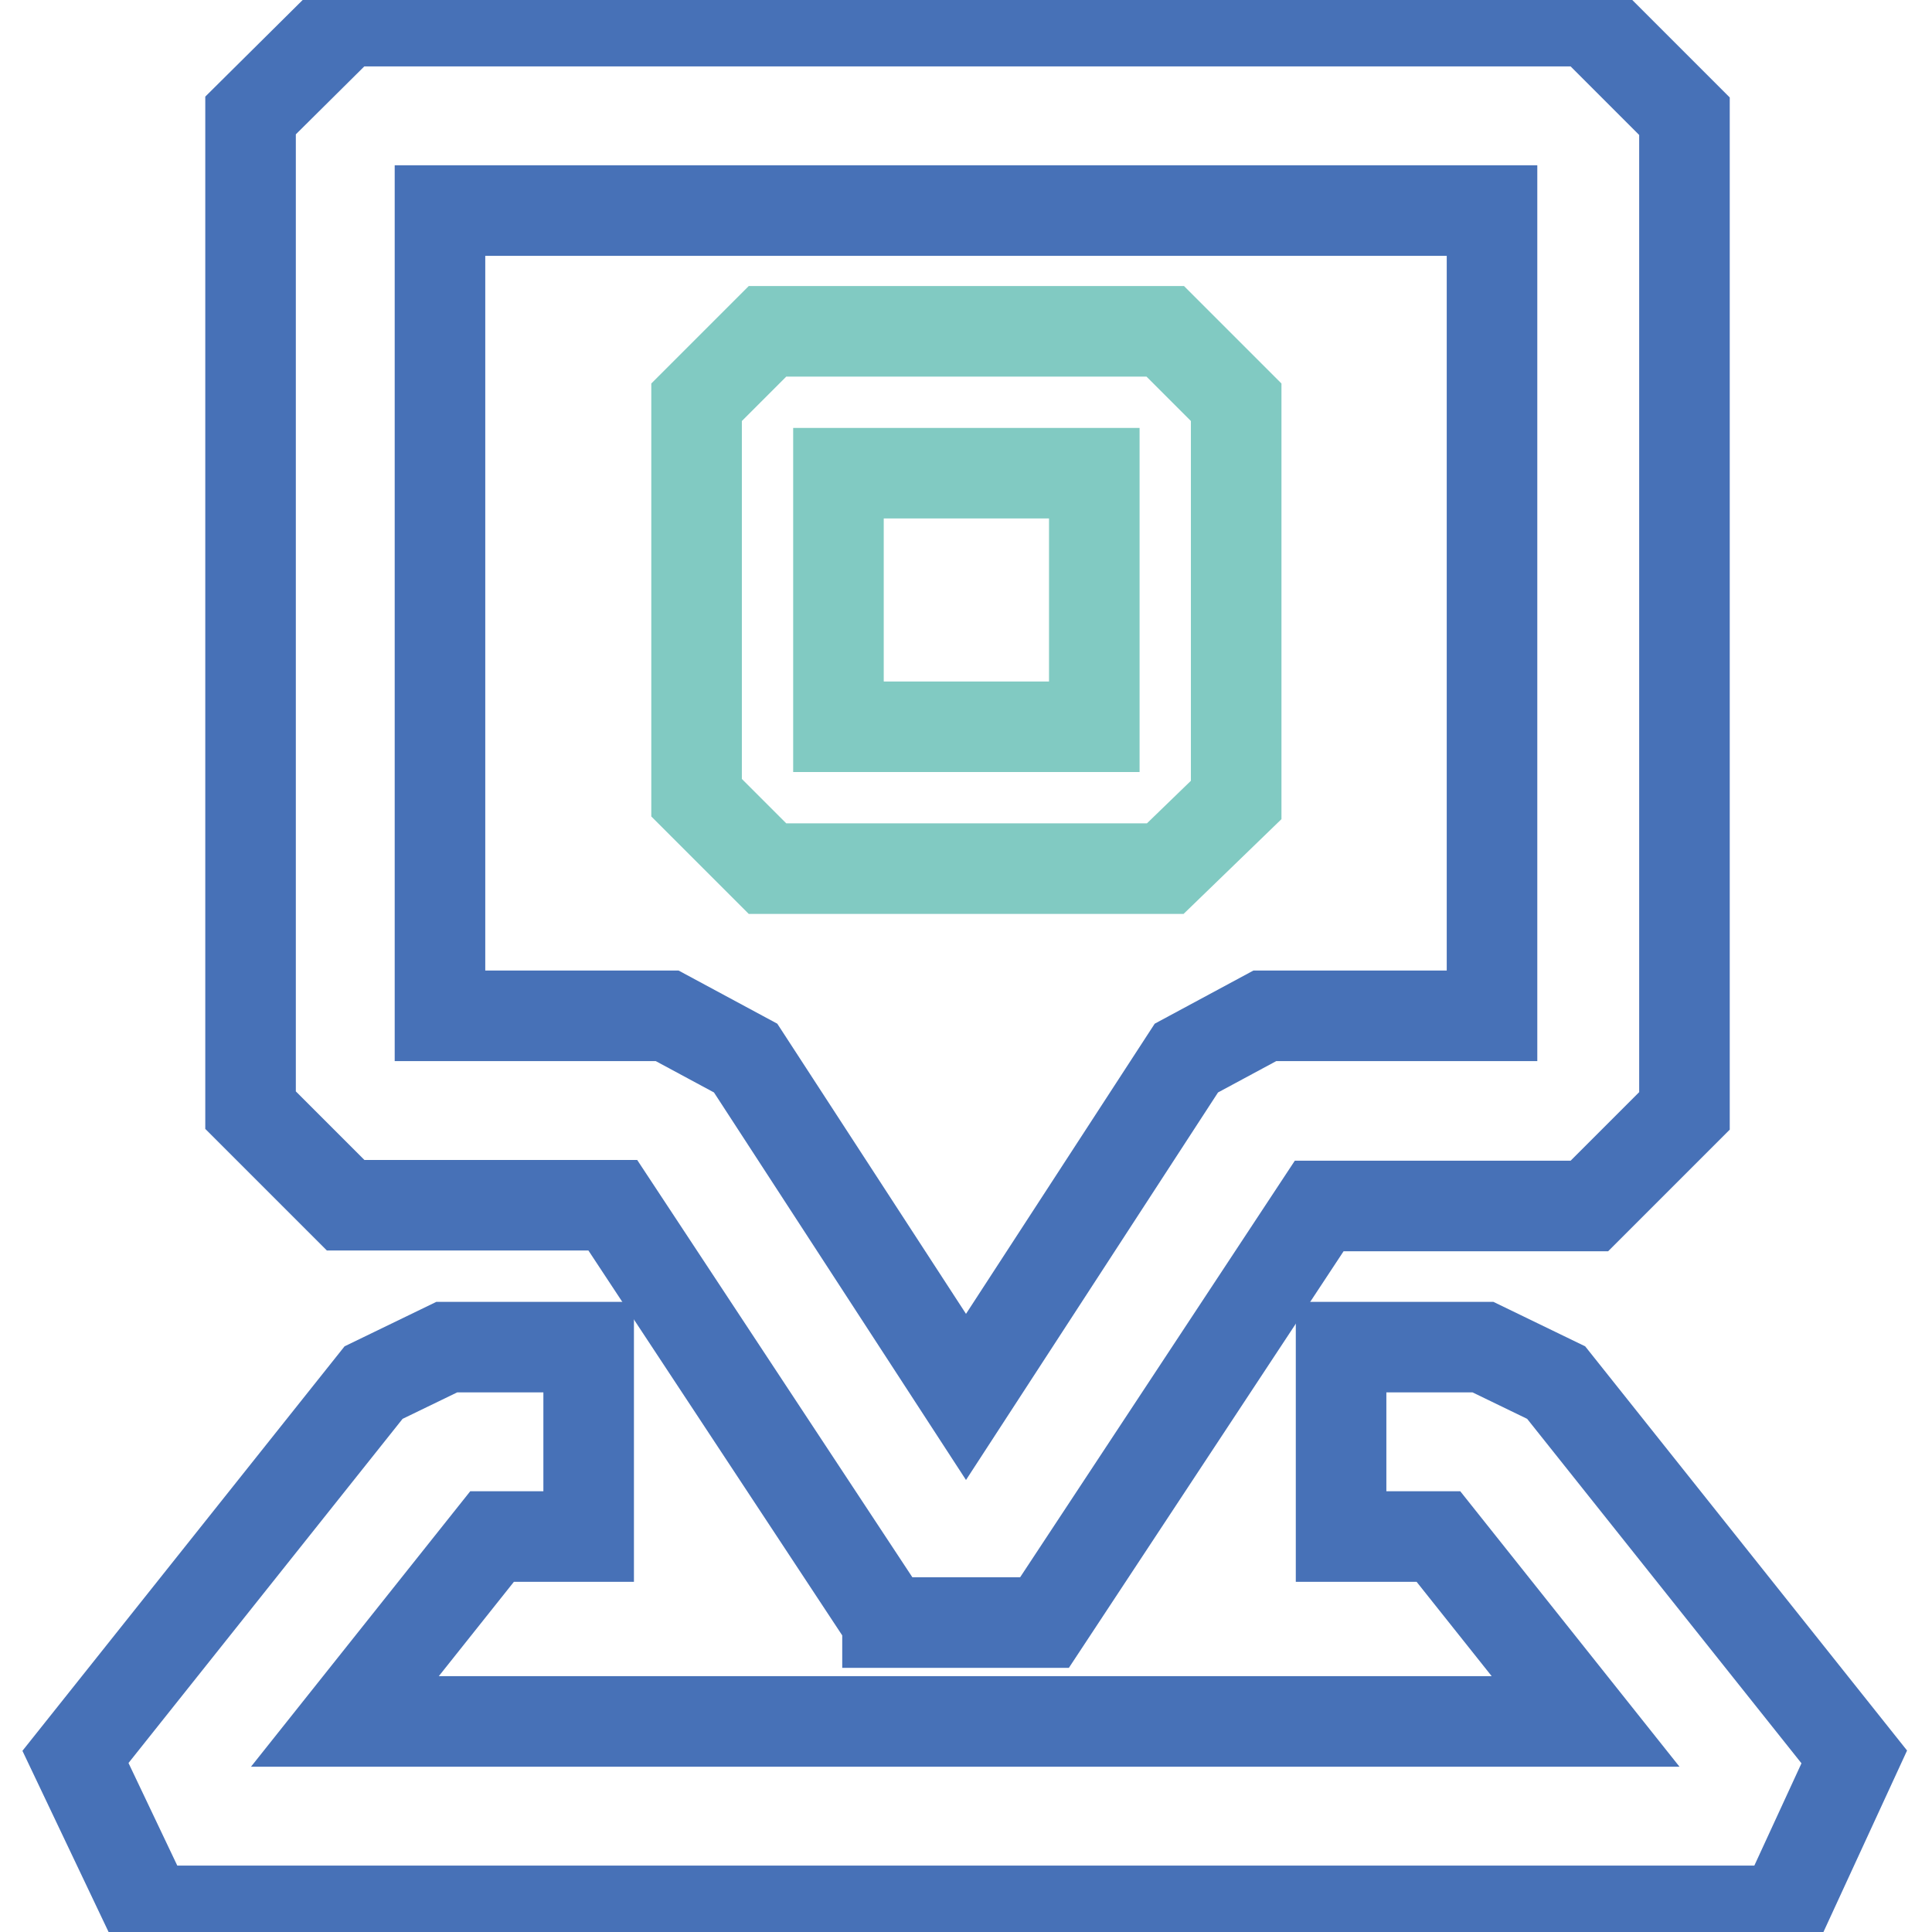
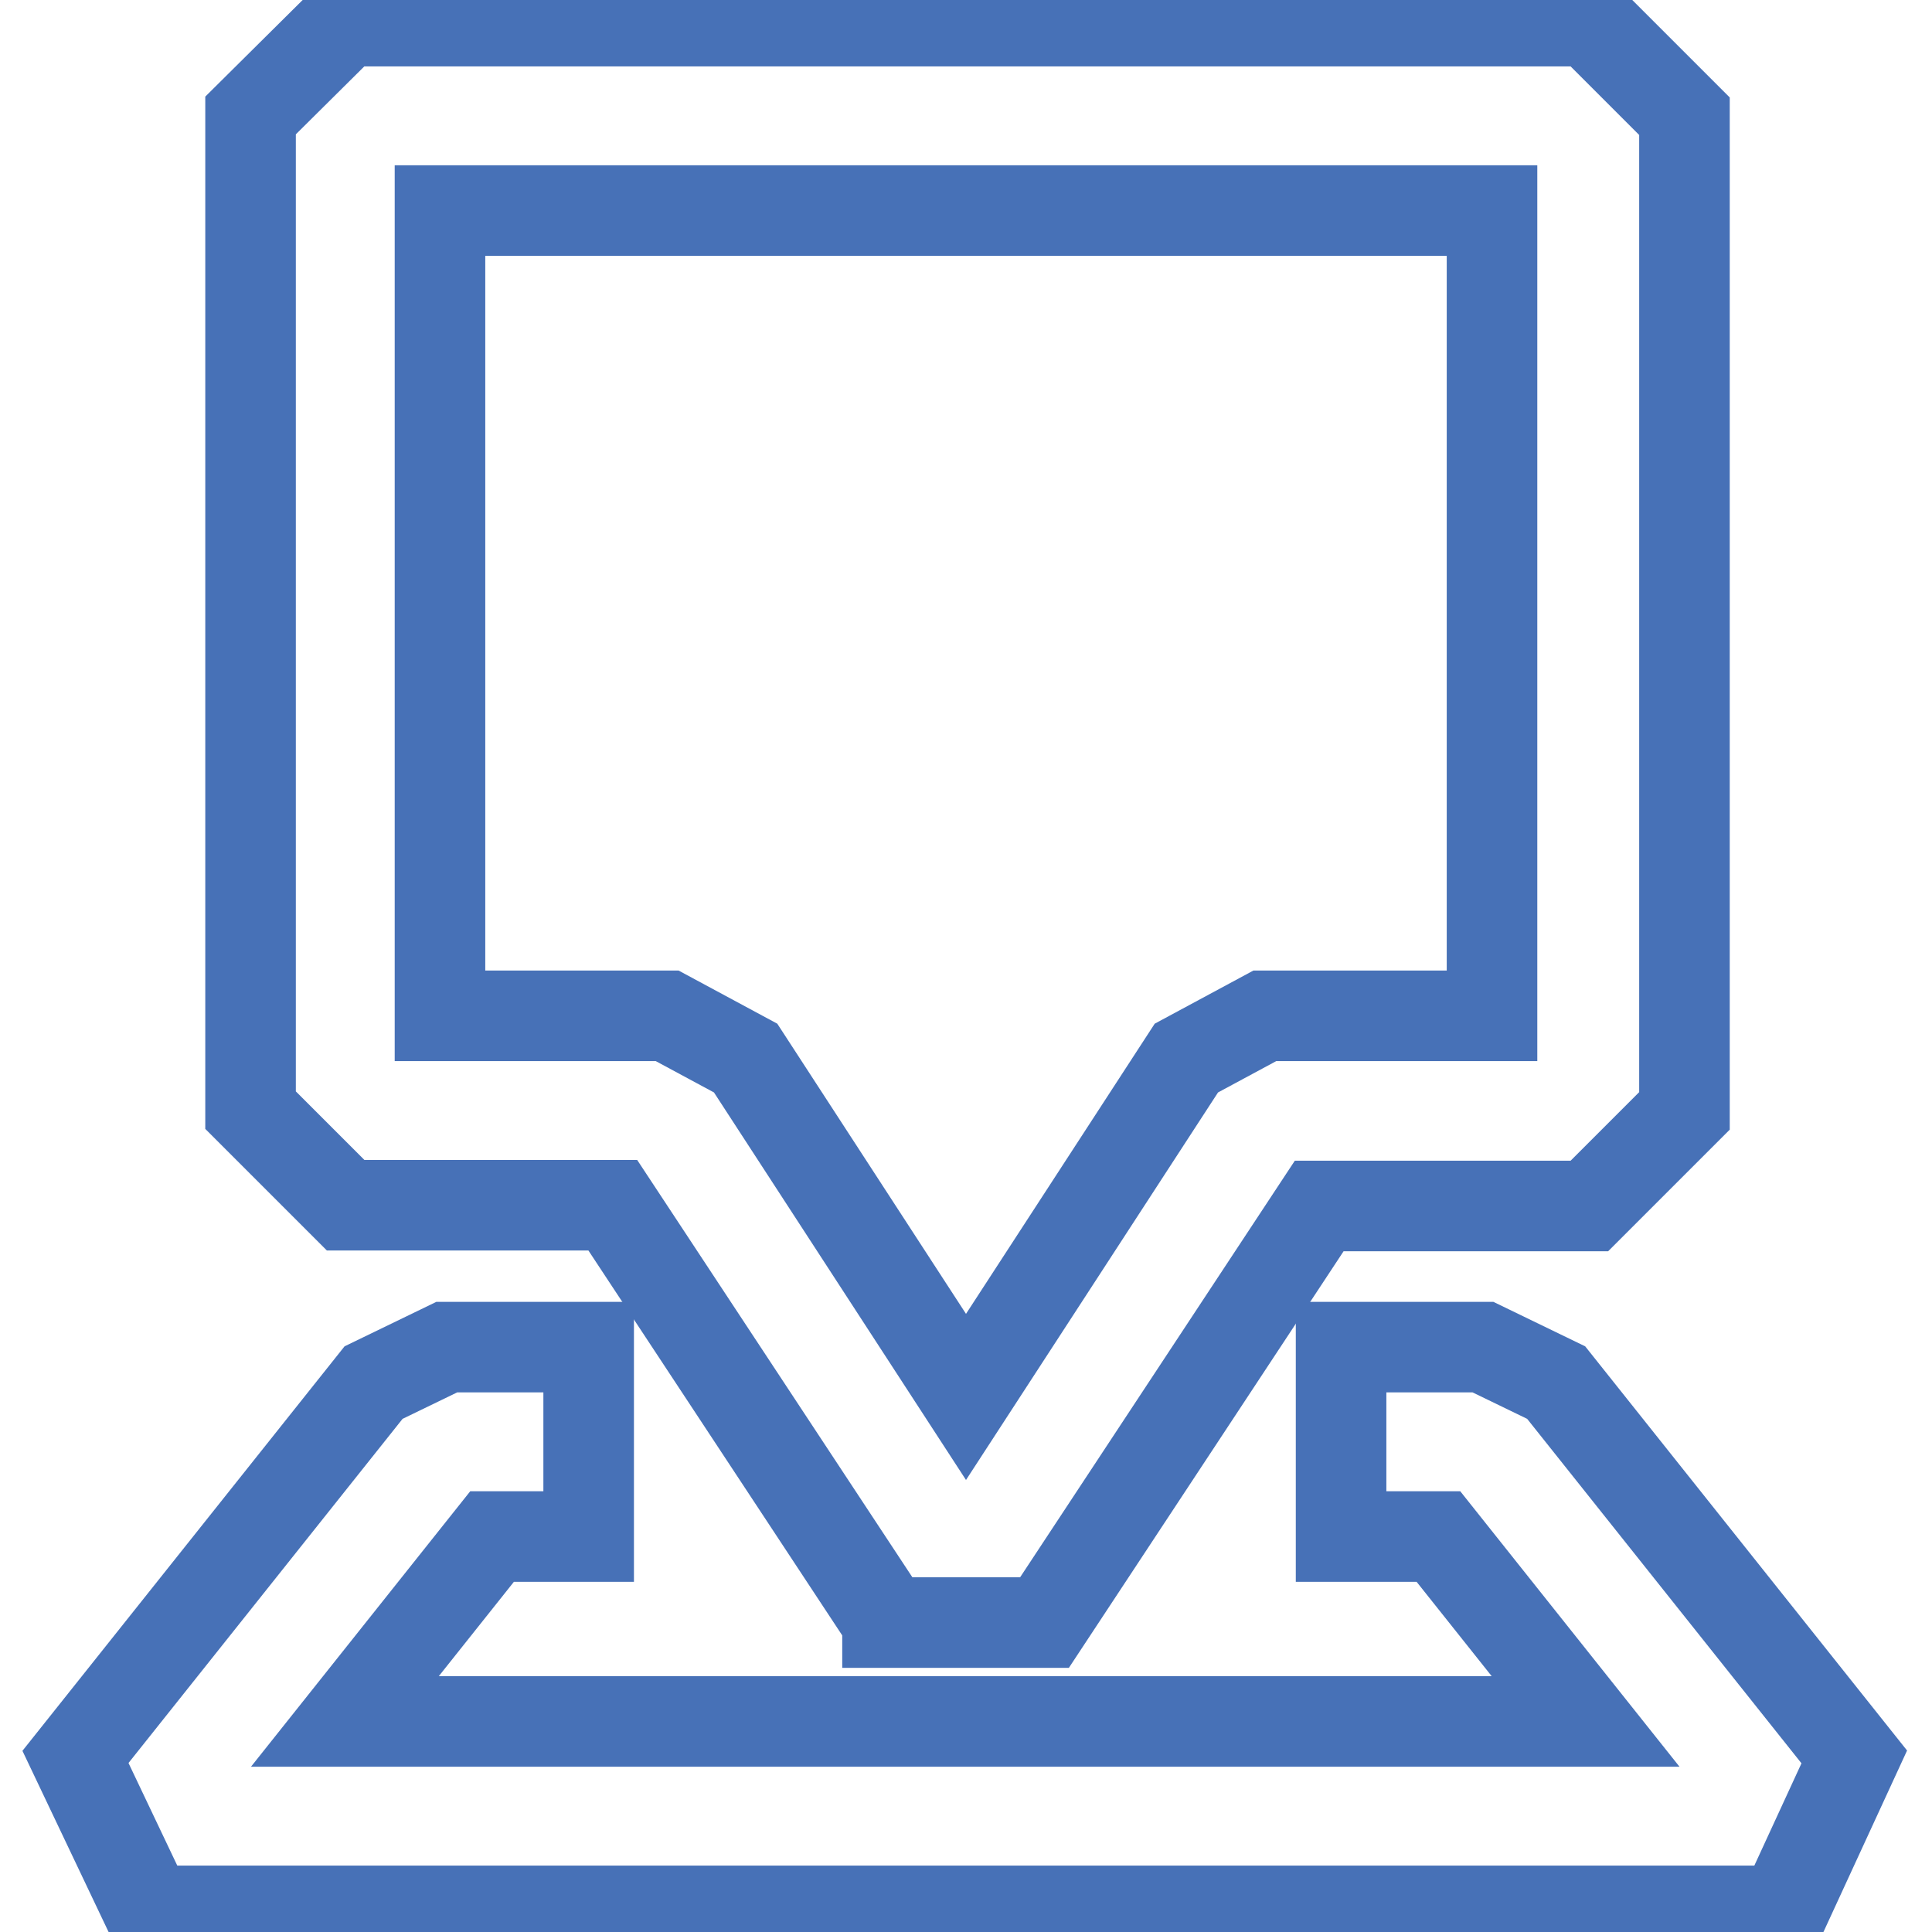
<svg xmlns="http://www.w3.org/2000/svg" version="1.1" x="0px" y="0px" viewBox="0 0 256 256" enable-background="new 0 0 256 256" xml:space="preserve">
  <g>
    <path stroke-width="12" fill-opacity="0" stroke="#4771b7" d="M117.6,214.9l-36.4-55.2H45.8l-12.6-12.6V15.3L45.8,2.8h164.8l12.6,12.6v131.8l-12.6,12.6h-35.8l-36.4,55.2 H117.6z M58.3,134.6h30.1l10.4,5.6l29.2,44.9l29.2-44.9l10.4-5.6h30.1V27.9H58.3V134.6L58.3,134.6z" />
-     <path stroke-width="12" fill-opacity="0" stroke="#81cac2" d="M154.4,115.1h-52.7l-9.4-9.4V53.3l9.4-9.4h52.7l9.4,9.4V106L154.4,115.1z M111.1,96.3h33.9V62.7h-33.9V96.3 z" />
    <path stroke-width="12" fill-opacity="0" stroke="#4771b7" d="M236.3,253.2H19.7L10,232.8l39.5-49.6l9.7-4.7h18.8v25.1H65.2l-19.5,24.5h164.4l-19.5-24.5h-12.9v-25.1 h18.8l9.7,4.7l39.5,49.6L236.3,253.2z" />
  </g>
</svg>